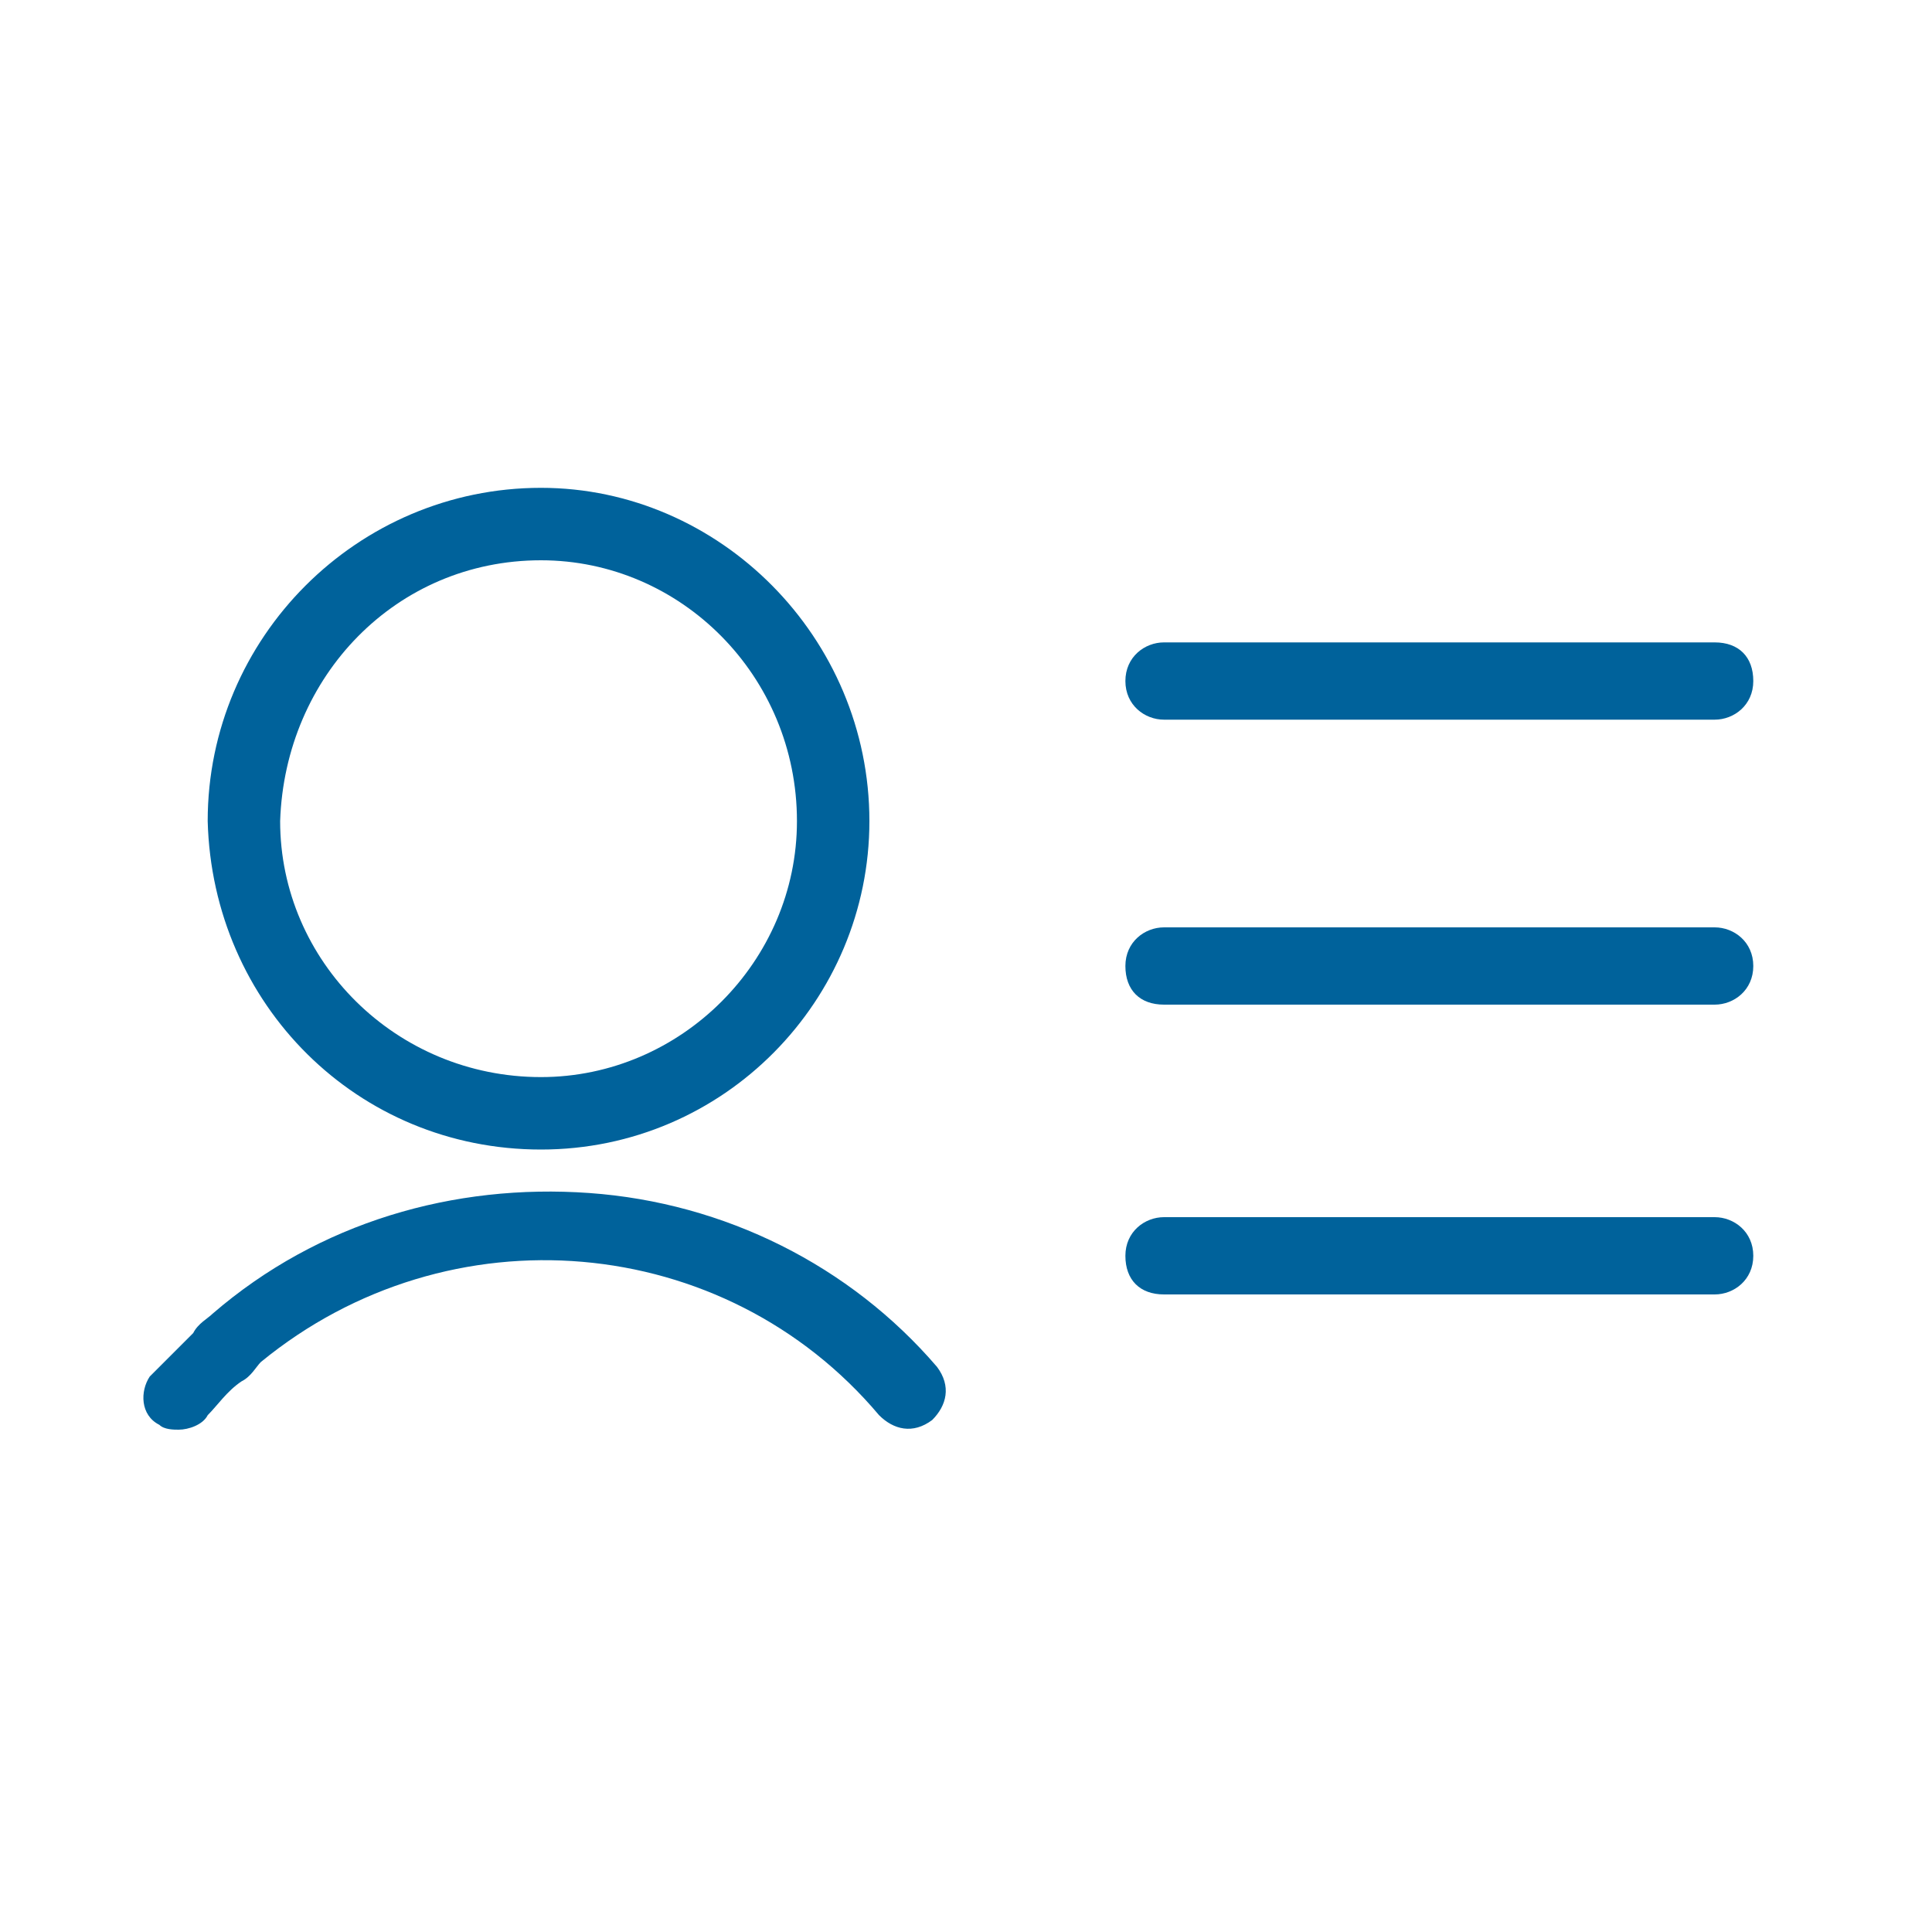
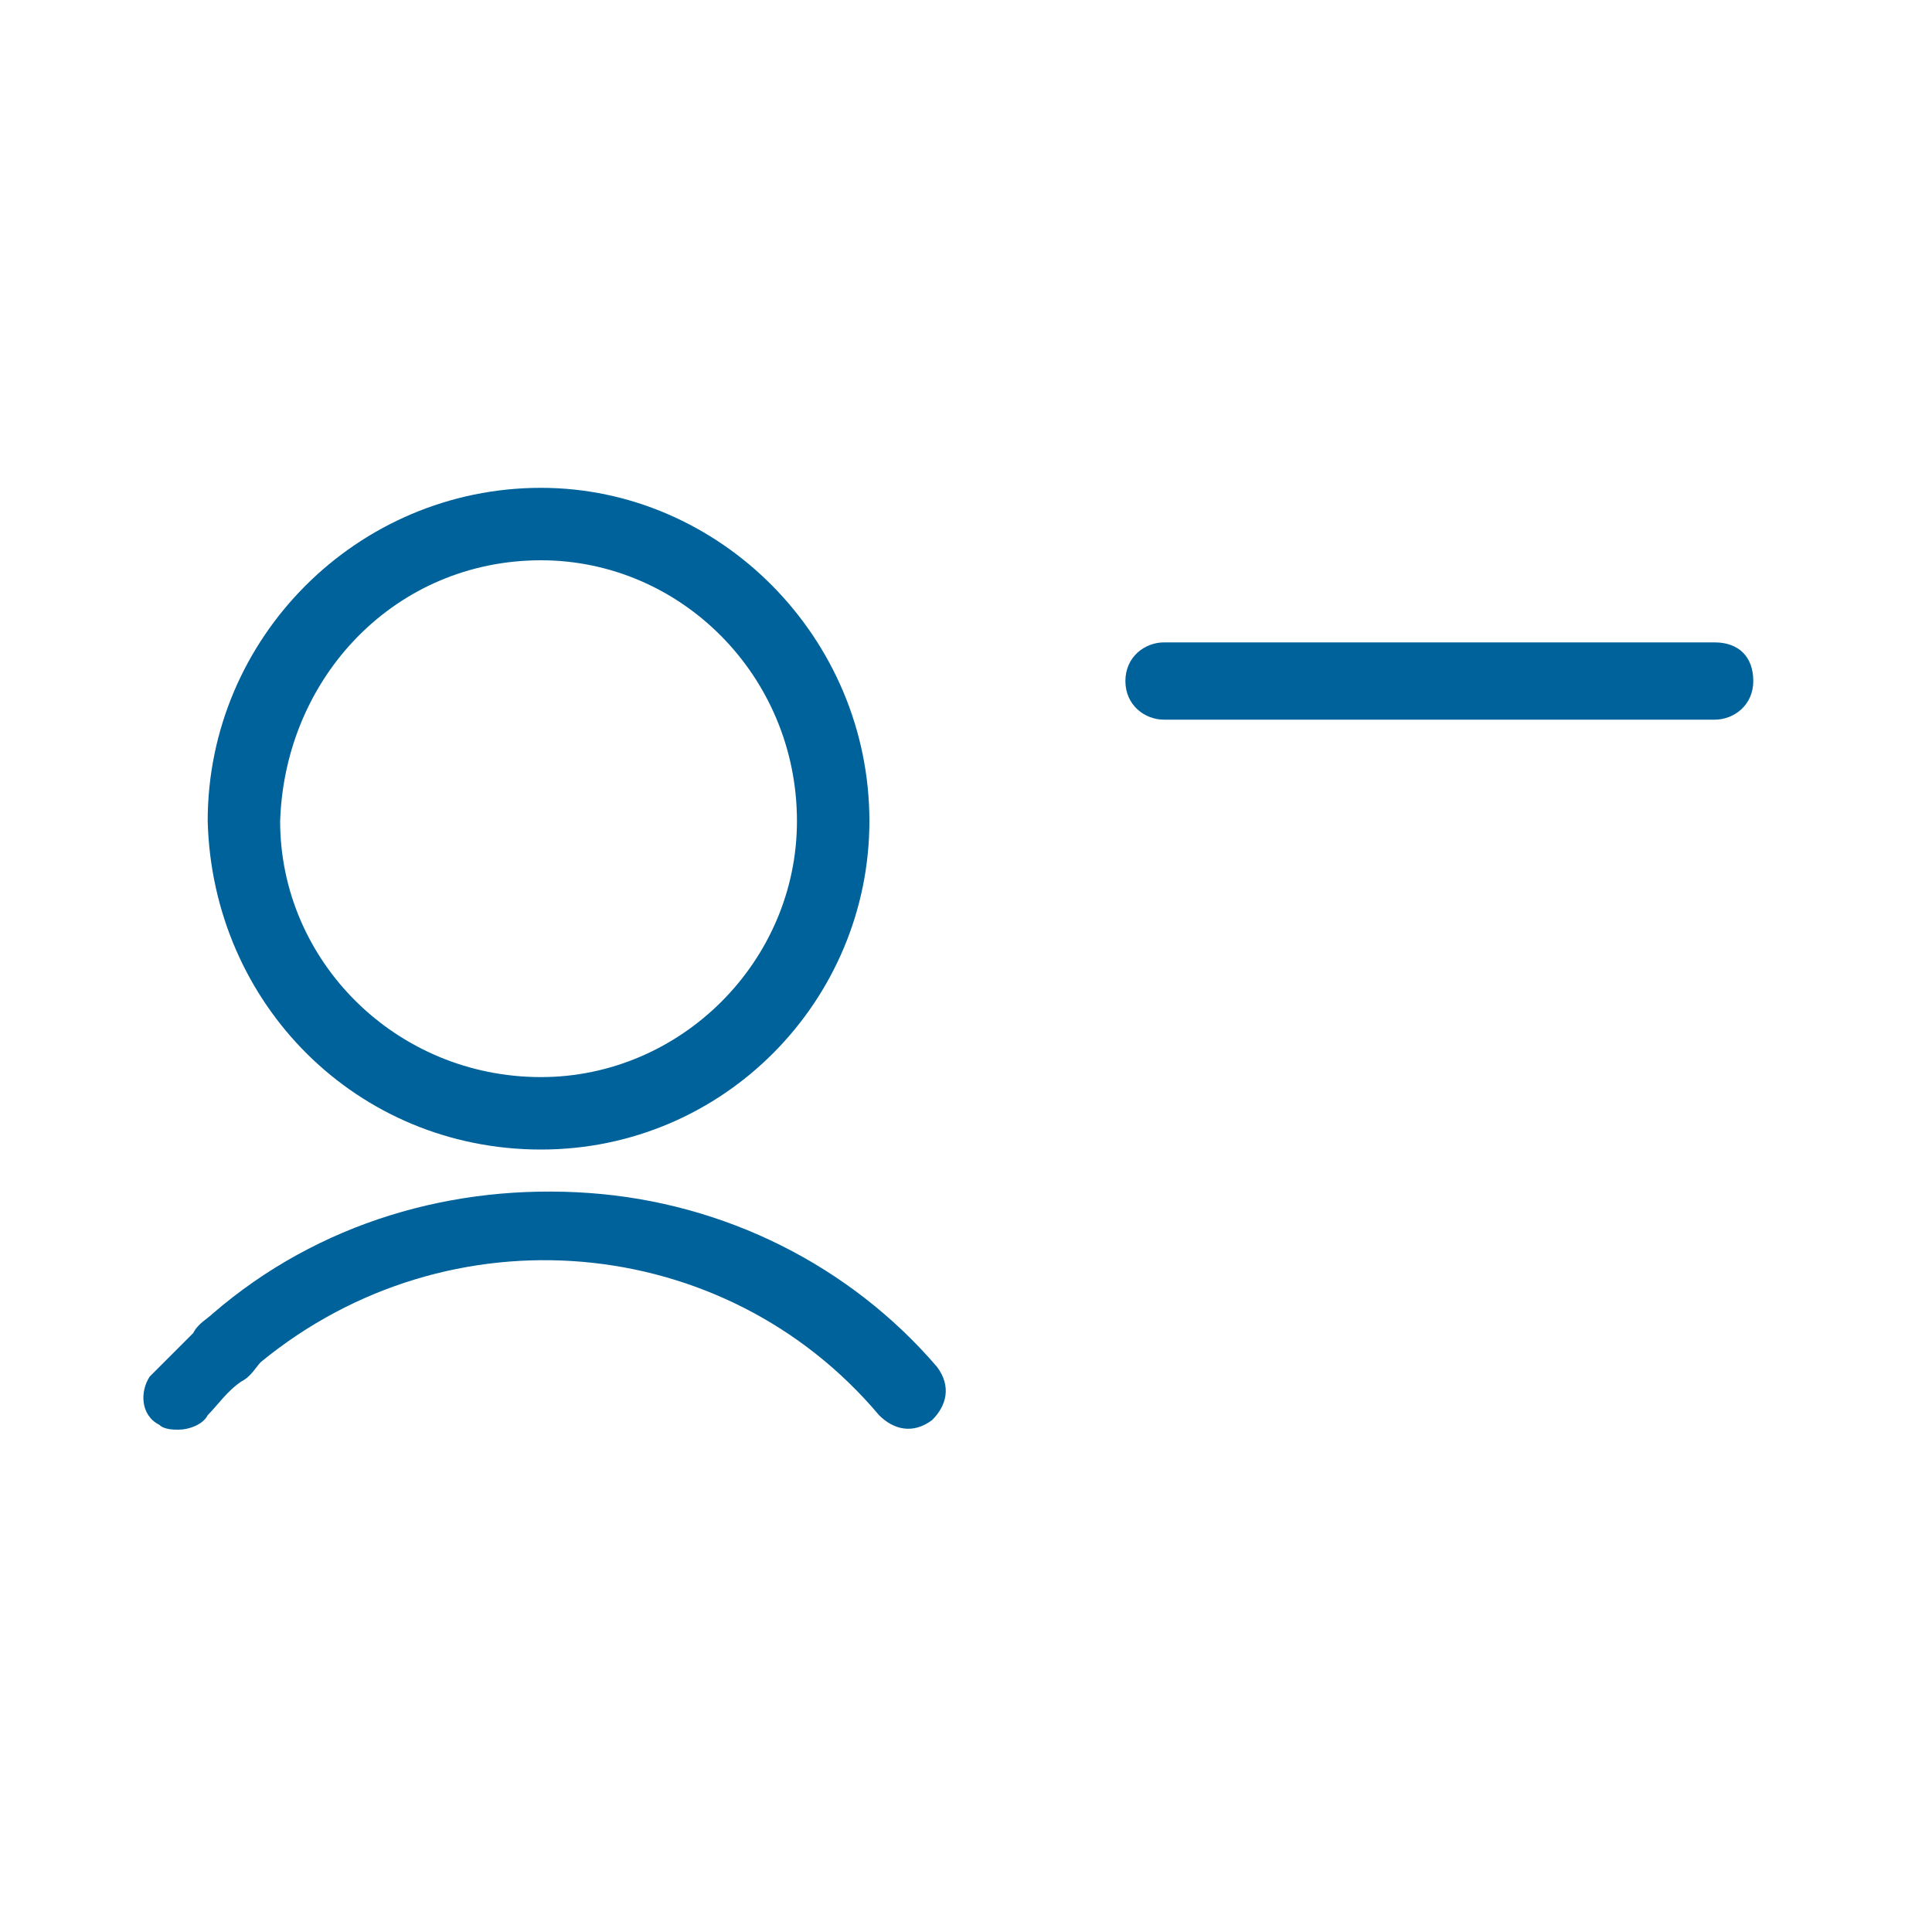
<svg xmlns="http://www.w3.org/2000/svg" version="1.1" id="Layer_1" x="0px" y="0px" width="40px" height="40px" viewBox="0 0 40 40" style="enable-background:new 0 0 40 40;" xml:space="preserve">
  <style type="text/css">
	.st0{fill:#00629B;}
</style>
  <g>
    <path class="st0" d="M11.2,23.8c3.8,0,6.8-3.1,6.8-6.8c0-3.8-3.1-6.9-6.8-6.9c-3.8,0-6.9,3.1-6.9,6.9C4.4,20.8,7.4,23.8,11.2,23.8z    M11.2,11.6c2.9,0,5.3,2.4,5.3,5.4c0,2.9-2.4,5.3-5.3,5.3c-3,0-5.4-2.4-5.4-5.3C5.9,14,8.2,11.6,11.2,11.6z" />
    <path class="st0" d="M24.1,14.9h11.4c0.4,0,0.8-0.3,0.8-0.8s-0.3-0.8-0.8-0.8H24.1c-0.4,0-0.8,0.3-0.8,0.8S23.7,14.9,24.1,14.9z" />
-     <path class="st0" d="M35.5,19.2H24.1c-0.4,0-0.8,0.3-0.8,0.8s0.3,0.8,0.8,0.8h11.4c0.4,0,0.8-0.3,0.8-0.8S35.9,19.2,35.5,19.2z" />
-     <path class="st0" d="M35.5,25.2H24.1c-0.4,0-0.8,0.3-0.8,0.8s0.3,0.8,0.8,0.8h11.4c0.4,0,0.8-0.3,0.8-0.8S35.9,25.2,35.5,25.2z" />
    <path class="st0" d="M12.2,24.7c-2.8-0.2-5.6,0.6-7.8,2.5c-0.1,0.1-0.3,0.2-0.4,0.4c-0.3,0.3-0.6,0.6-0.9,0.9   c-0.2,0.3-0.2,0.8,0.2,1c0.1,0.1,0.3,0.1,0.4,0.1c0.2,0,0.5-0.1,0.6-0.3c0.2-0.2,0.4-0.5,0.7-0.7c0.2-0.1,0.3-0.3,0.4-0.4   c3.9-3.2,9.6-2.7,12.8,1.1c0.3,0.3,0.7,0.4,1.1,0.1c0.3-0.3,0.4-0.7,0.1-1.1C17.6,26.2,15,24.9,12.2,24.7z" />
  </g>
</svg>